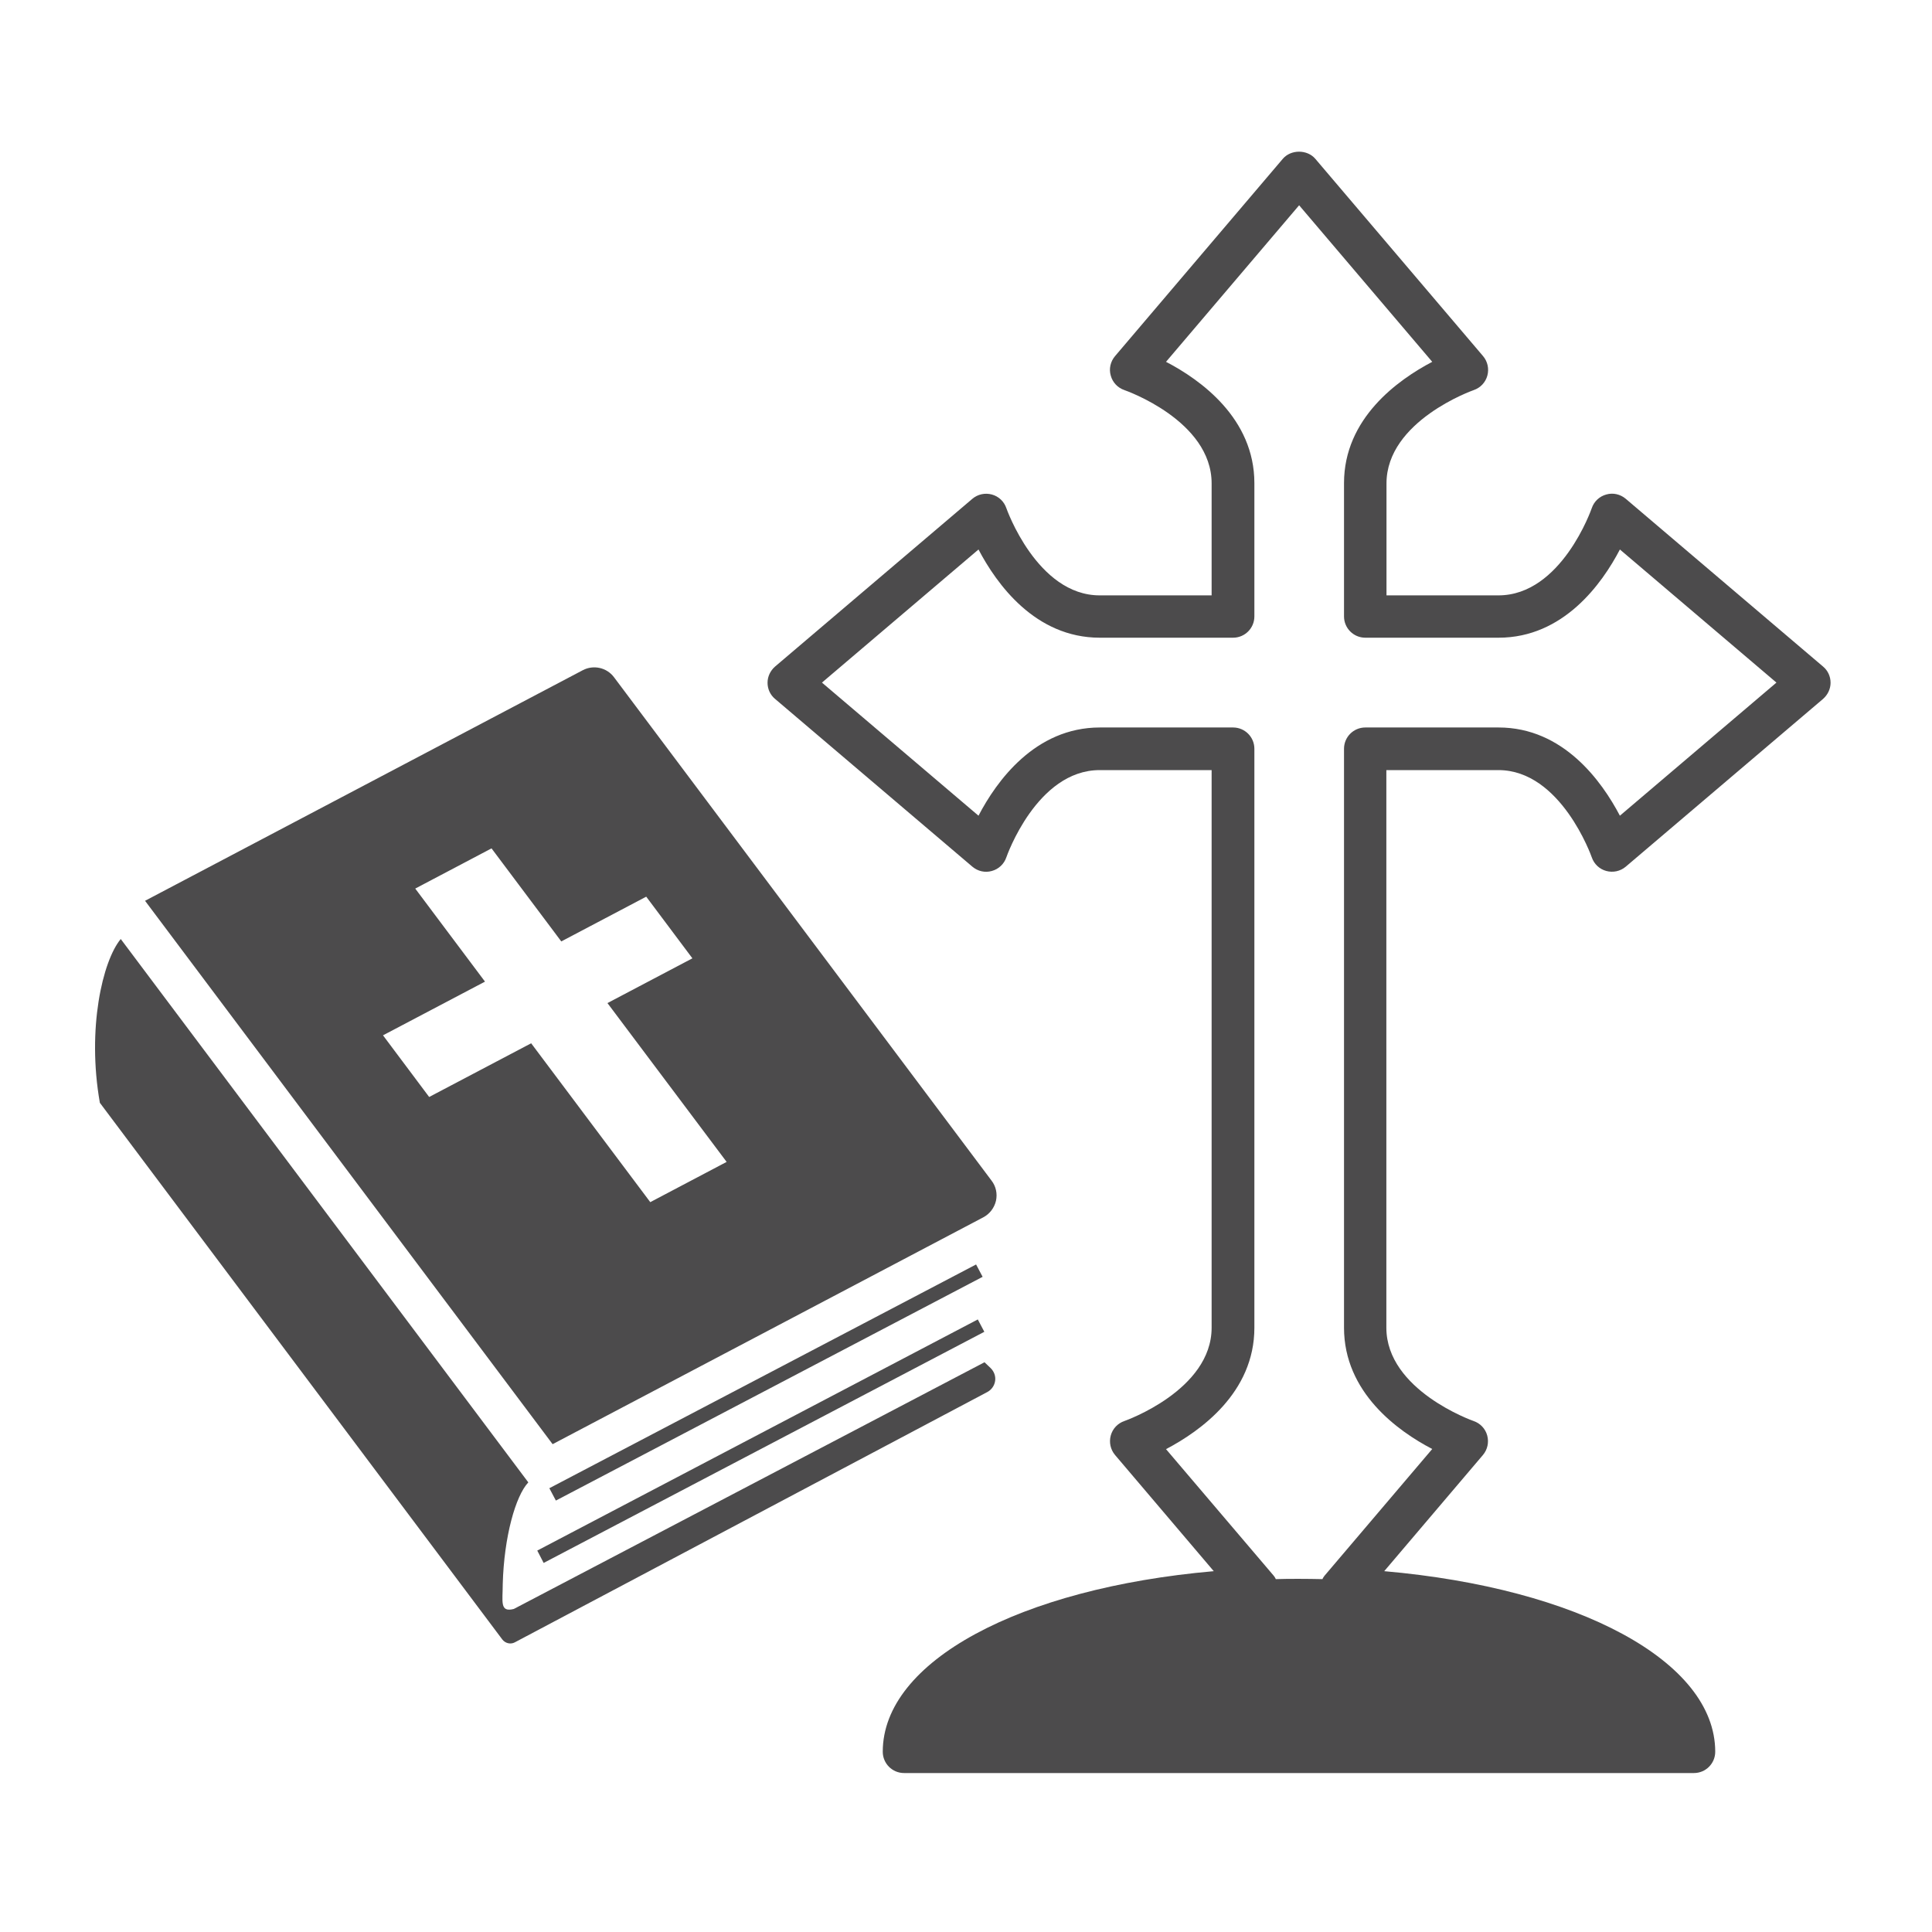
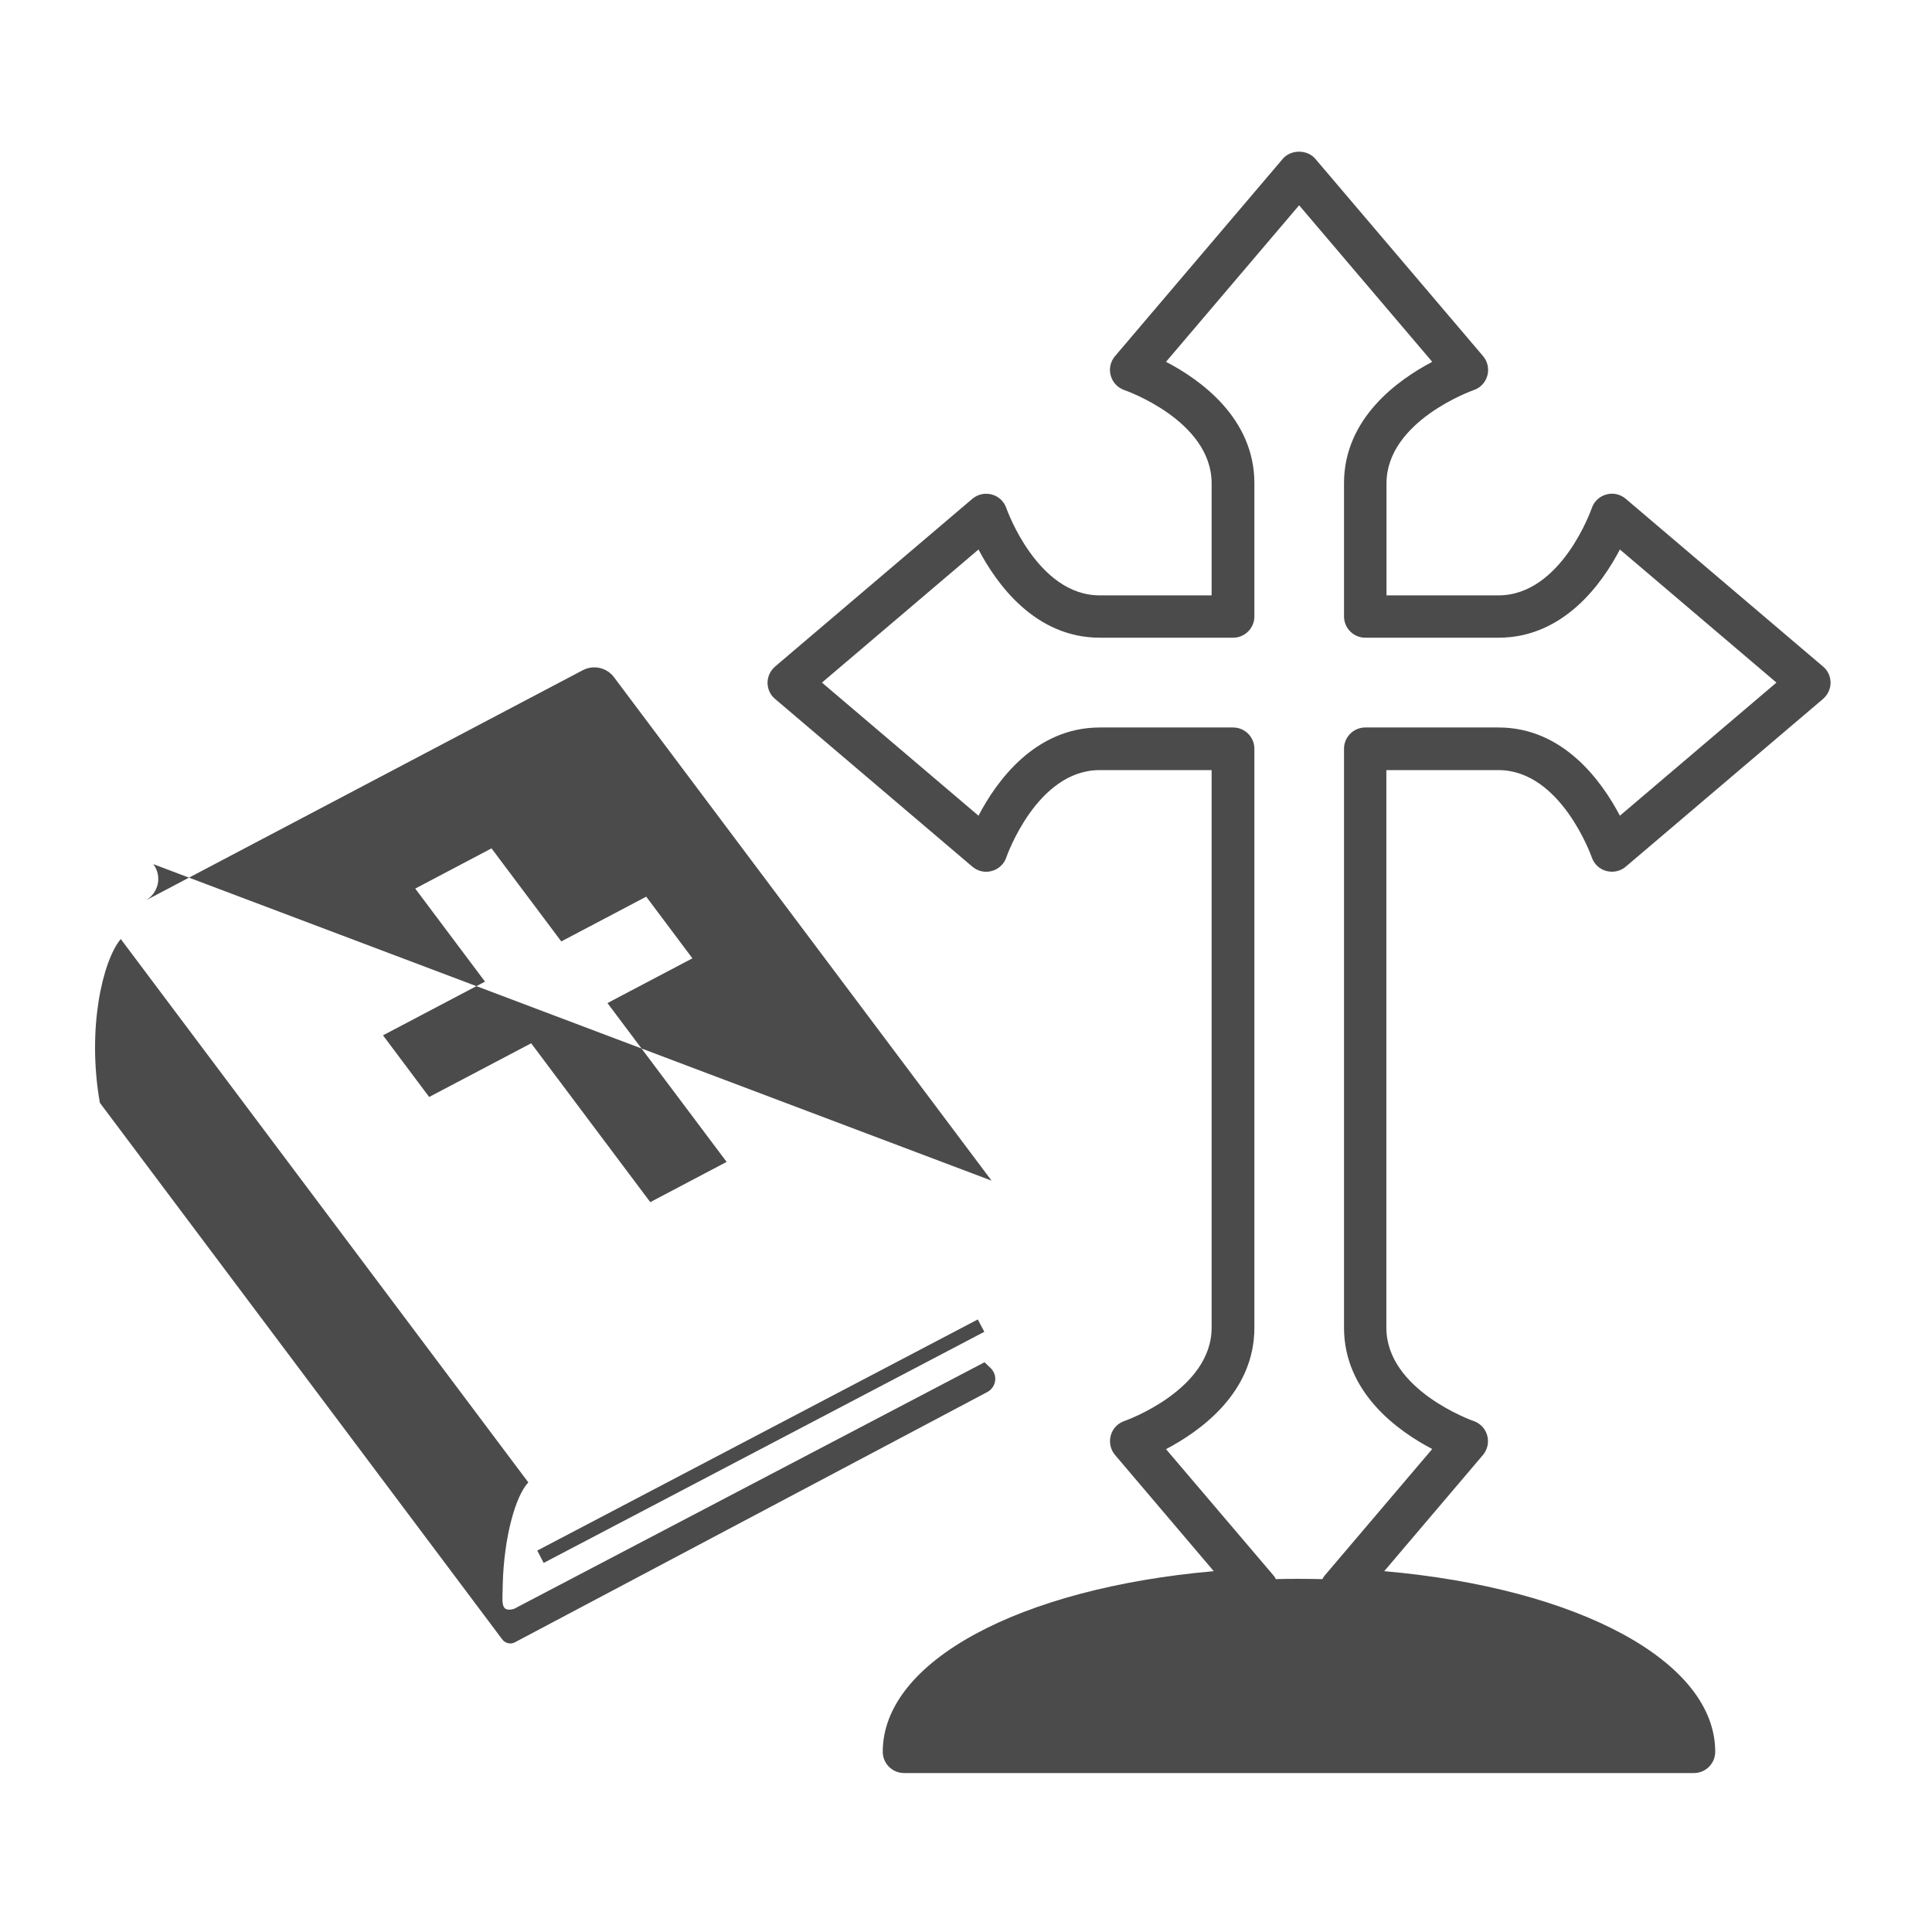
<svg xmlns="http://www.w3.org/2000/svg" id="_レイヤー_2" width="47.98mm" height="47.98mm" viewBox="0 0 136 136">
  <defs>
    <style>.cls-1{fill:none;}.cls-2{fill:#4c4b4c;}</style>
  </defs>
  <g id="_レイヤー_2-2">
    <g>
      <g>
-         <polygon class="cls-2" points="68.71 89.01 38.67 104.76 39.13 105.63 69.17 89.88 68.71 89.01" />
        <polygon class="cls-2" points="38.27 110.02 69.29 93.75 68.83 92.88 37.82 109.15 38.27 110.02" />
        <path class="cls-2" d="M69.31,95.89l-33.14,17.37c-1.01,.26-.78-.53-.78-1.76,.09-3.31,.9-6.2,1.8-7.15L8.5,66.1c-1.28,1.54-2.39,6.32-1.47,11.53l28.33,37.78c.21,.27,.58,.36,.88,.2l33.26-17.62c.3-.16,.5-.45,.55-.78s-.07-.66-.31-.9l-.43-.41Z" />
-         <path class="cls-2" d="M69.8,83.11l-26.58-35.44c-.51-.68-1.44-.89-2.2-.49L10.21,63.41l28.69,38.25,30.32-15.97c.45-.24,.77-.66,.89-1.16,.11-.5,0-1.02-.31-1.42Zm-24.02,1.52l-8.39-11.19-7.18,3.78-3.25-4.34,7.18-3.78-4.91-6.55,5.37-2.83,4.91,6.55,5.98-3.15,3.25,4.34-5.98,3.15,8.39,11.18-5.37,2.83Z" />
+         <path class="cls-2" d="M69.8,83.11l-26.58-35.44c-.51-.68-1.44-.89-2.2-.49L10.21,63.41c.45-.24,.77-.66,.89-1.16,.11-.5,0-1.02-.31-1.42Zm-24.02,1.52l-8.39-11.19-7.18,3.78-3.25-4.34,7.18-3.78-4.91-6.55,5.37-2.83,4.91,6.55,5.98-3.15,3.25,4.34-5.98,3.15,8.39,11.18-5.37,2.83Z" />
      </g>
      <path class="cls-2" d="M105.48,54.21c4.4,0,6.55,6.08,6.57,6.14,.16,.47,.54,.83,1.02,.96,.48,.13,.99,.02,1.37-.3l13.89-11.81c.33-.29,.53-.7,.53-1.14s-.19-.86-.53-1.14l-13.89-11.81c-.38-.32-.89-.44-1.37-.3-.48,.13-.86,.49-1.02,.96-.02,.06-2.14,6.14-6.57,6.14h-7.88v-7.88c0-4.4,6.08-6.55,6.14-6.57,.47-.16,.83-.54,.96-1.02,.13-.48,.02-.99-.3-1.37l-11.81-13.89c-.57-.67-1.72-.67-2.29,0l-11.81,13.89c-.32,.38-.44,.89-.3,1.37,.13,.48,.49,.86,.96,1.02,.06,.02,6.14,2.14,6.14,6.57v7.88h-7.88c-4.4,0-6.55-6.08-6.57-6.14-.16-.47-.54-.83-1.02-.96-.48-.13-.99-.02-1.37,.3l-13.89,11.81c-.33,.29-.53,.7-.53,1.14s.19,.86,.53,1.14l13.89,11.81c.38,.32,.89,.44,1.37,.3,.48-.13,.86-.49,1.02-.96,.02-.06,2.14-6.14,6.57-6.14h7.88v39.25c0,4.4-6.08,6.55-6.14,6.57-.47,.16-.83,.54-.96,1.02-.13,.48-.02,.99,.3,1.37l6.95,8.18c-13.67,1.2-23.3,6.35-23.3,12.71,0,.83,.67,1.5,1.5,1.5h55.6c.83,0,1.5-.67,1.5-1.5,0-6.36-9.63-11.51-23.3-12.71l6.95-8.18c.32-.38,.43-.89,.3-1.37s-.49-.86-.96-1.02c-.06-.02-6.14-2.17-6.14-6.57V54.21h7.88Zm-4.66,47.79l-7.59,8.93c-.06,.07-.1,.15-.14,.23-.54-.01-1.09-.02-1.64-.02s-1.1,0-1.64,.02c-.04-.08-.08-.16-.14-.23l-7.59-8.92c2.42-1.27,6.22-3.98,6.22-8.54V52.71c0-.83-.67-1.5-1.5-1.5h-9.38c-4.56,0-7.28,3.79-8.54,6.21l-11.02-9.37,11.02-9.37c1.27,2.42,3.98,6.21,8.54,6.21h9.38c.83,0,1.5-.67,1.5-1.5v-9.38c0-4.56-3.79-7.28-6.22-8.54l9.37-11.02,9.37,11.02c-2.42,1.27-6.21,3.98-6.21,8.54v9.38c0,.83,.67,1.5,1.5,1.5h9.38c4.56,0,7.28-3.79,8.54-6.21l11.02,9.37-11.02,9.37c-1.27-2.42-3.98-6.21-8.54-6.21h-9.38c-.83,0-1.5,.67-1.5,1.5v40.75c0,4.56,3.79,7.28,6.21,8.54Z" />
      <rect class="cls-1" width="136" height="136" />
    </g>
  </g>
</svg>